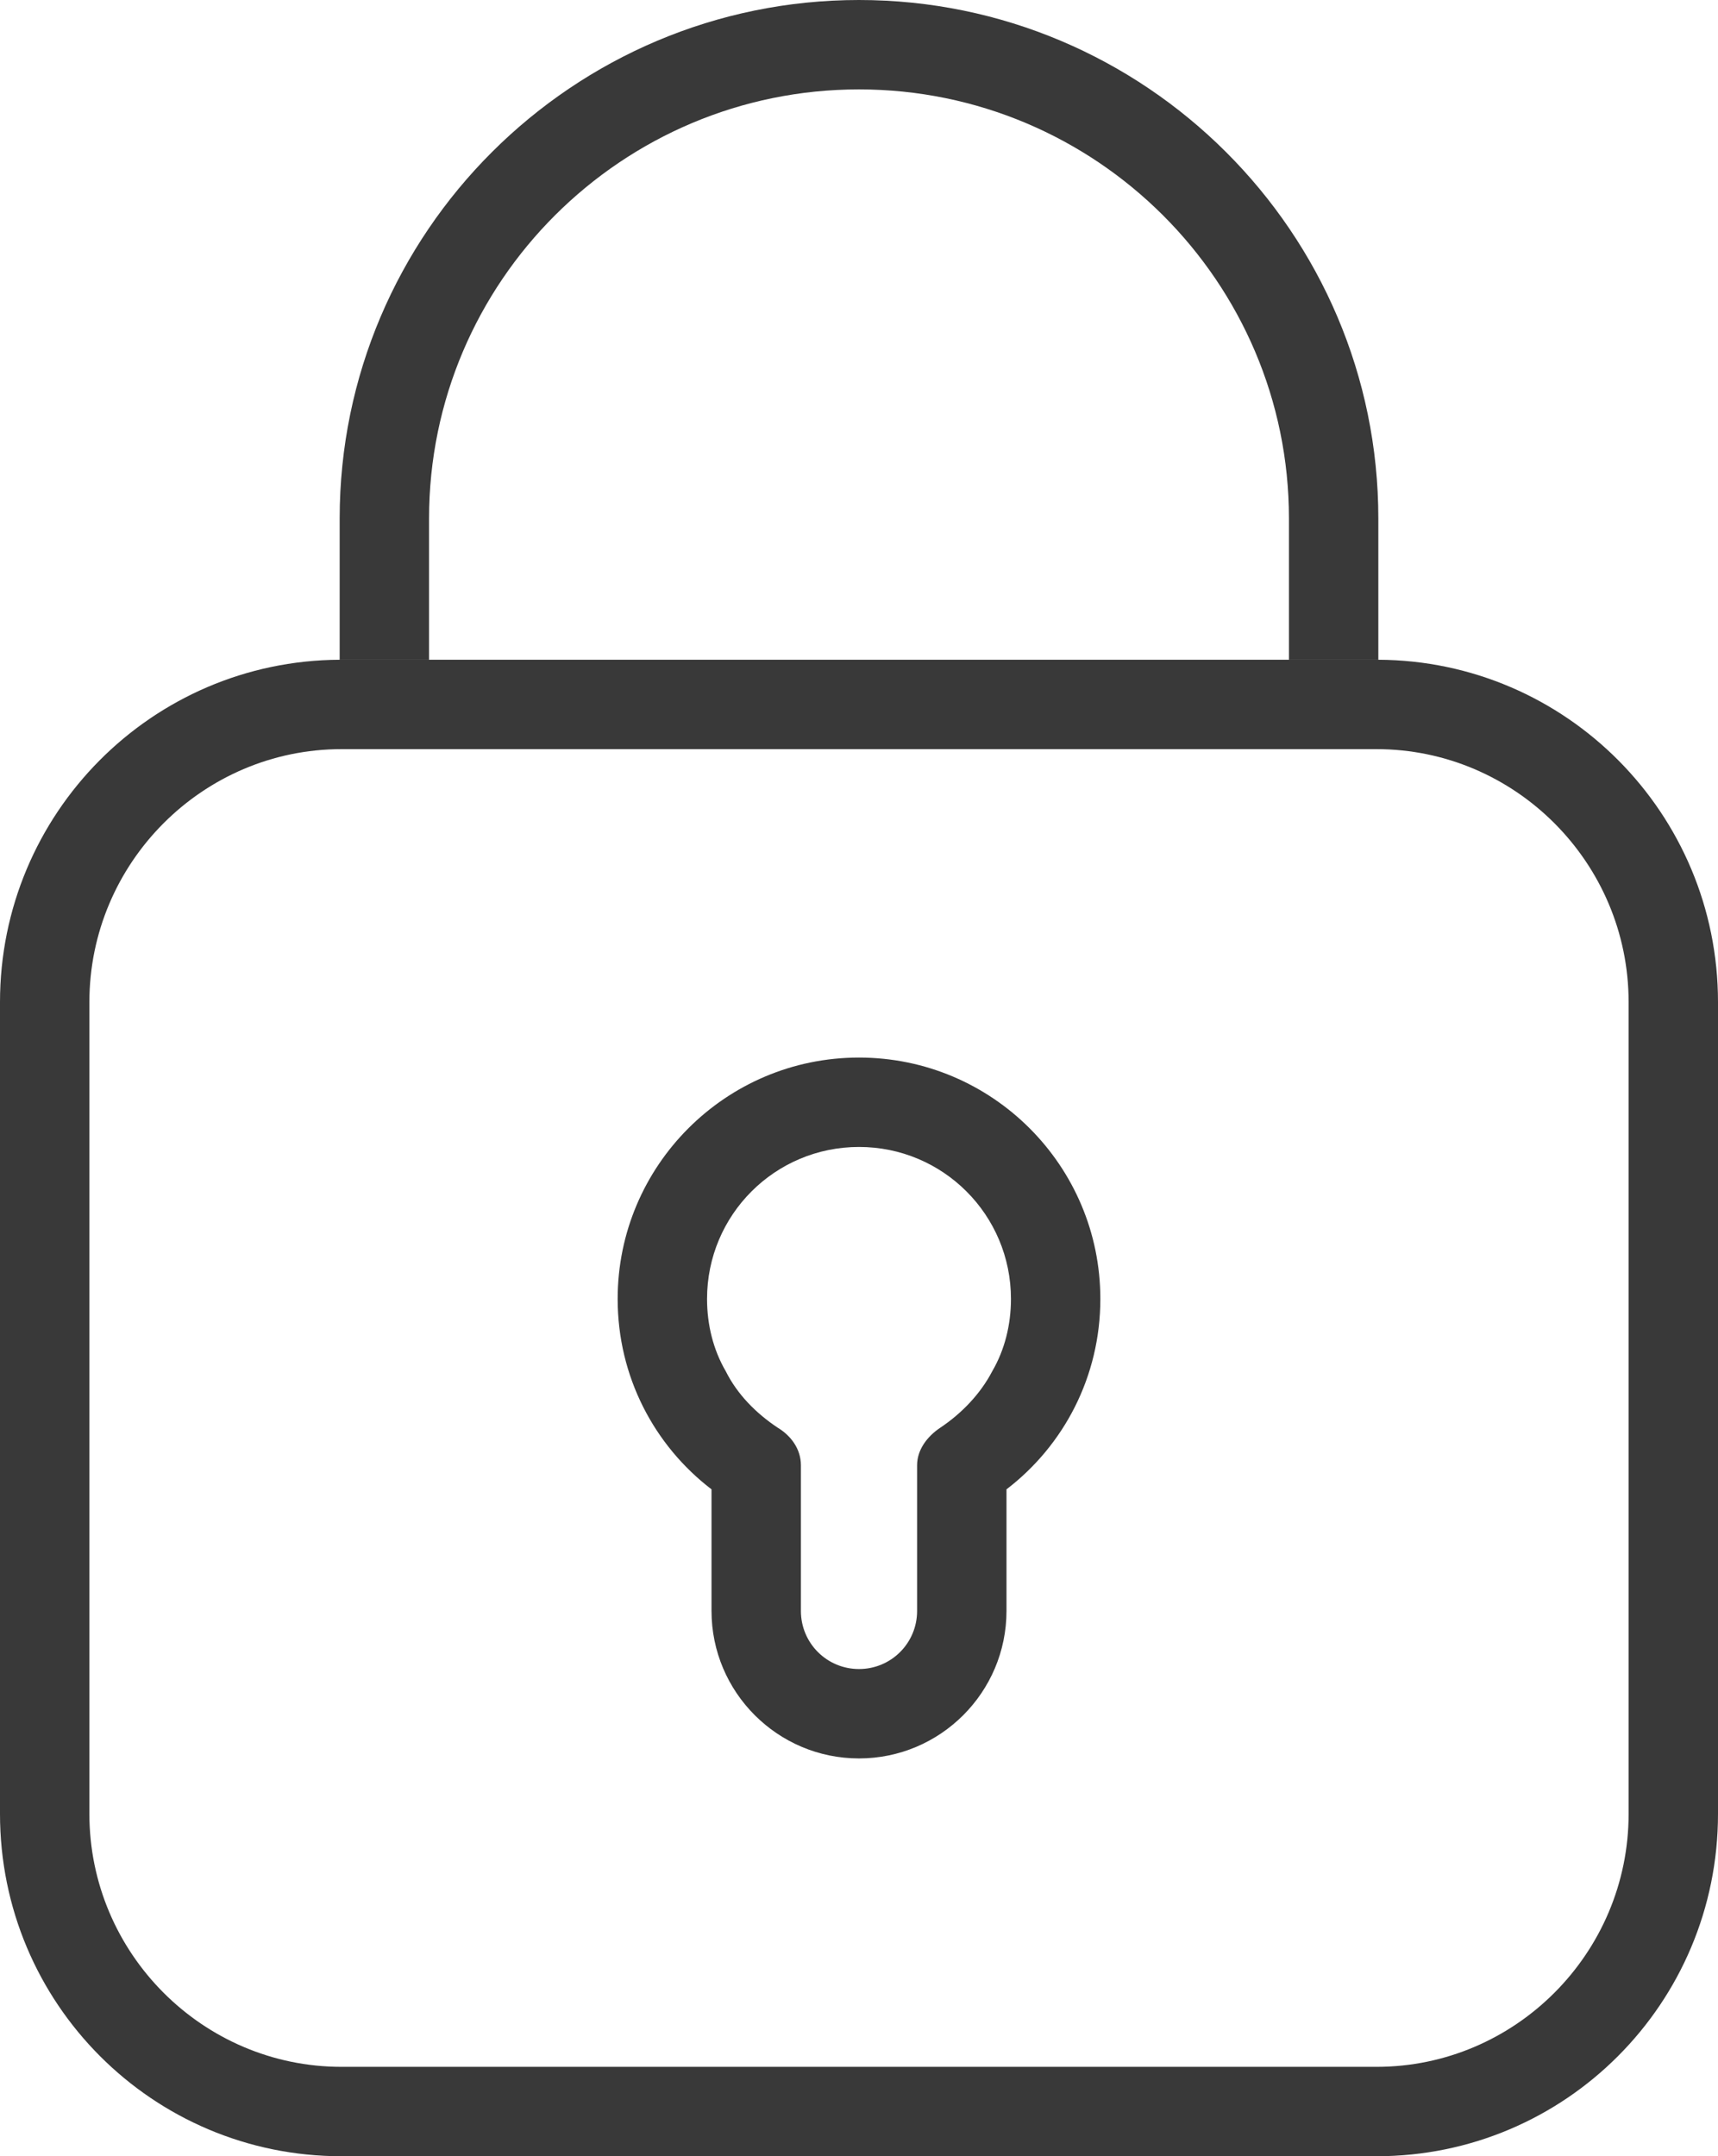
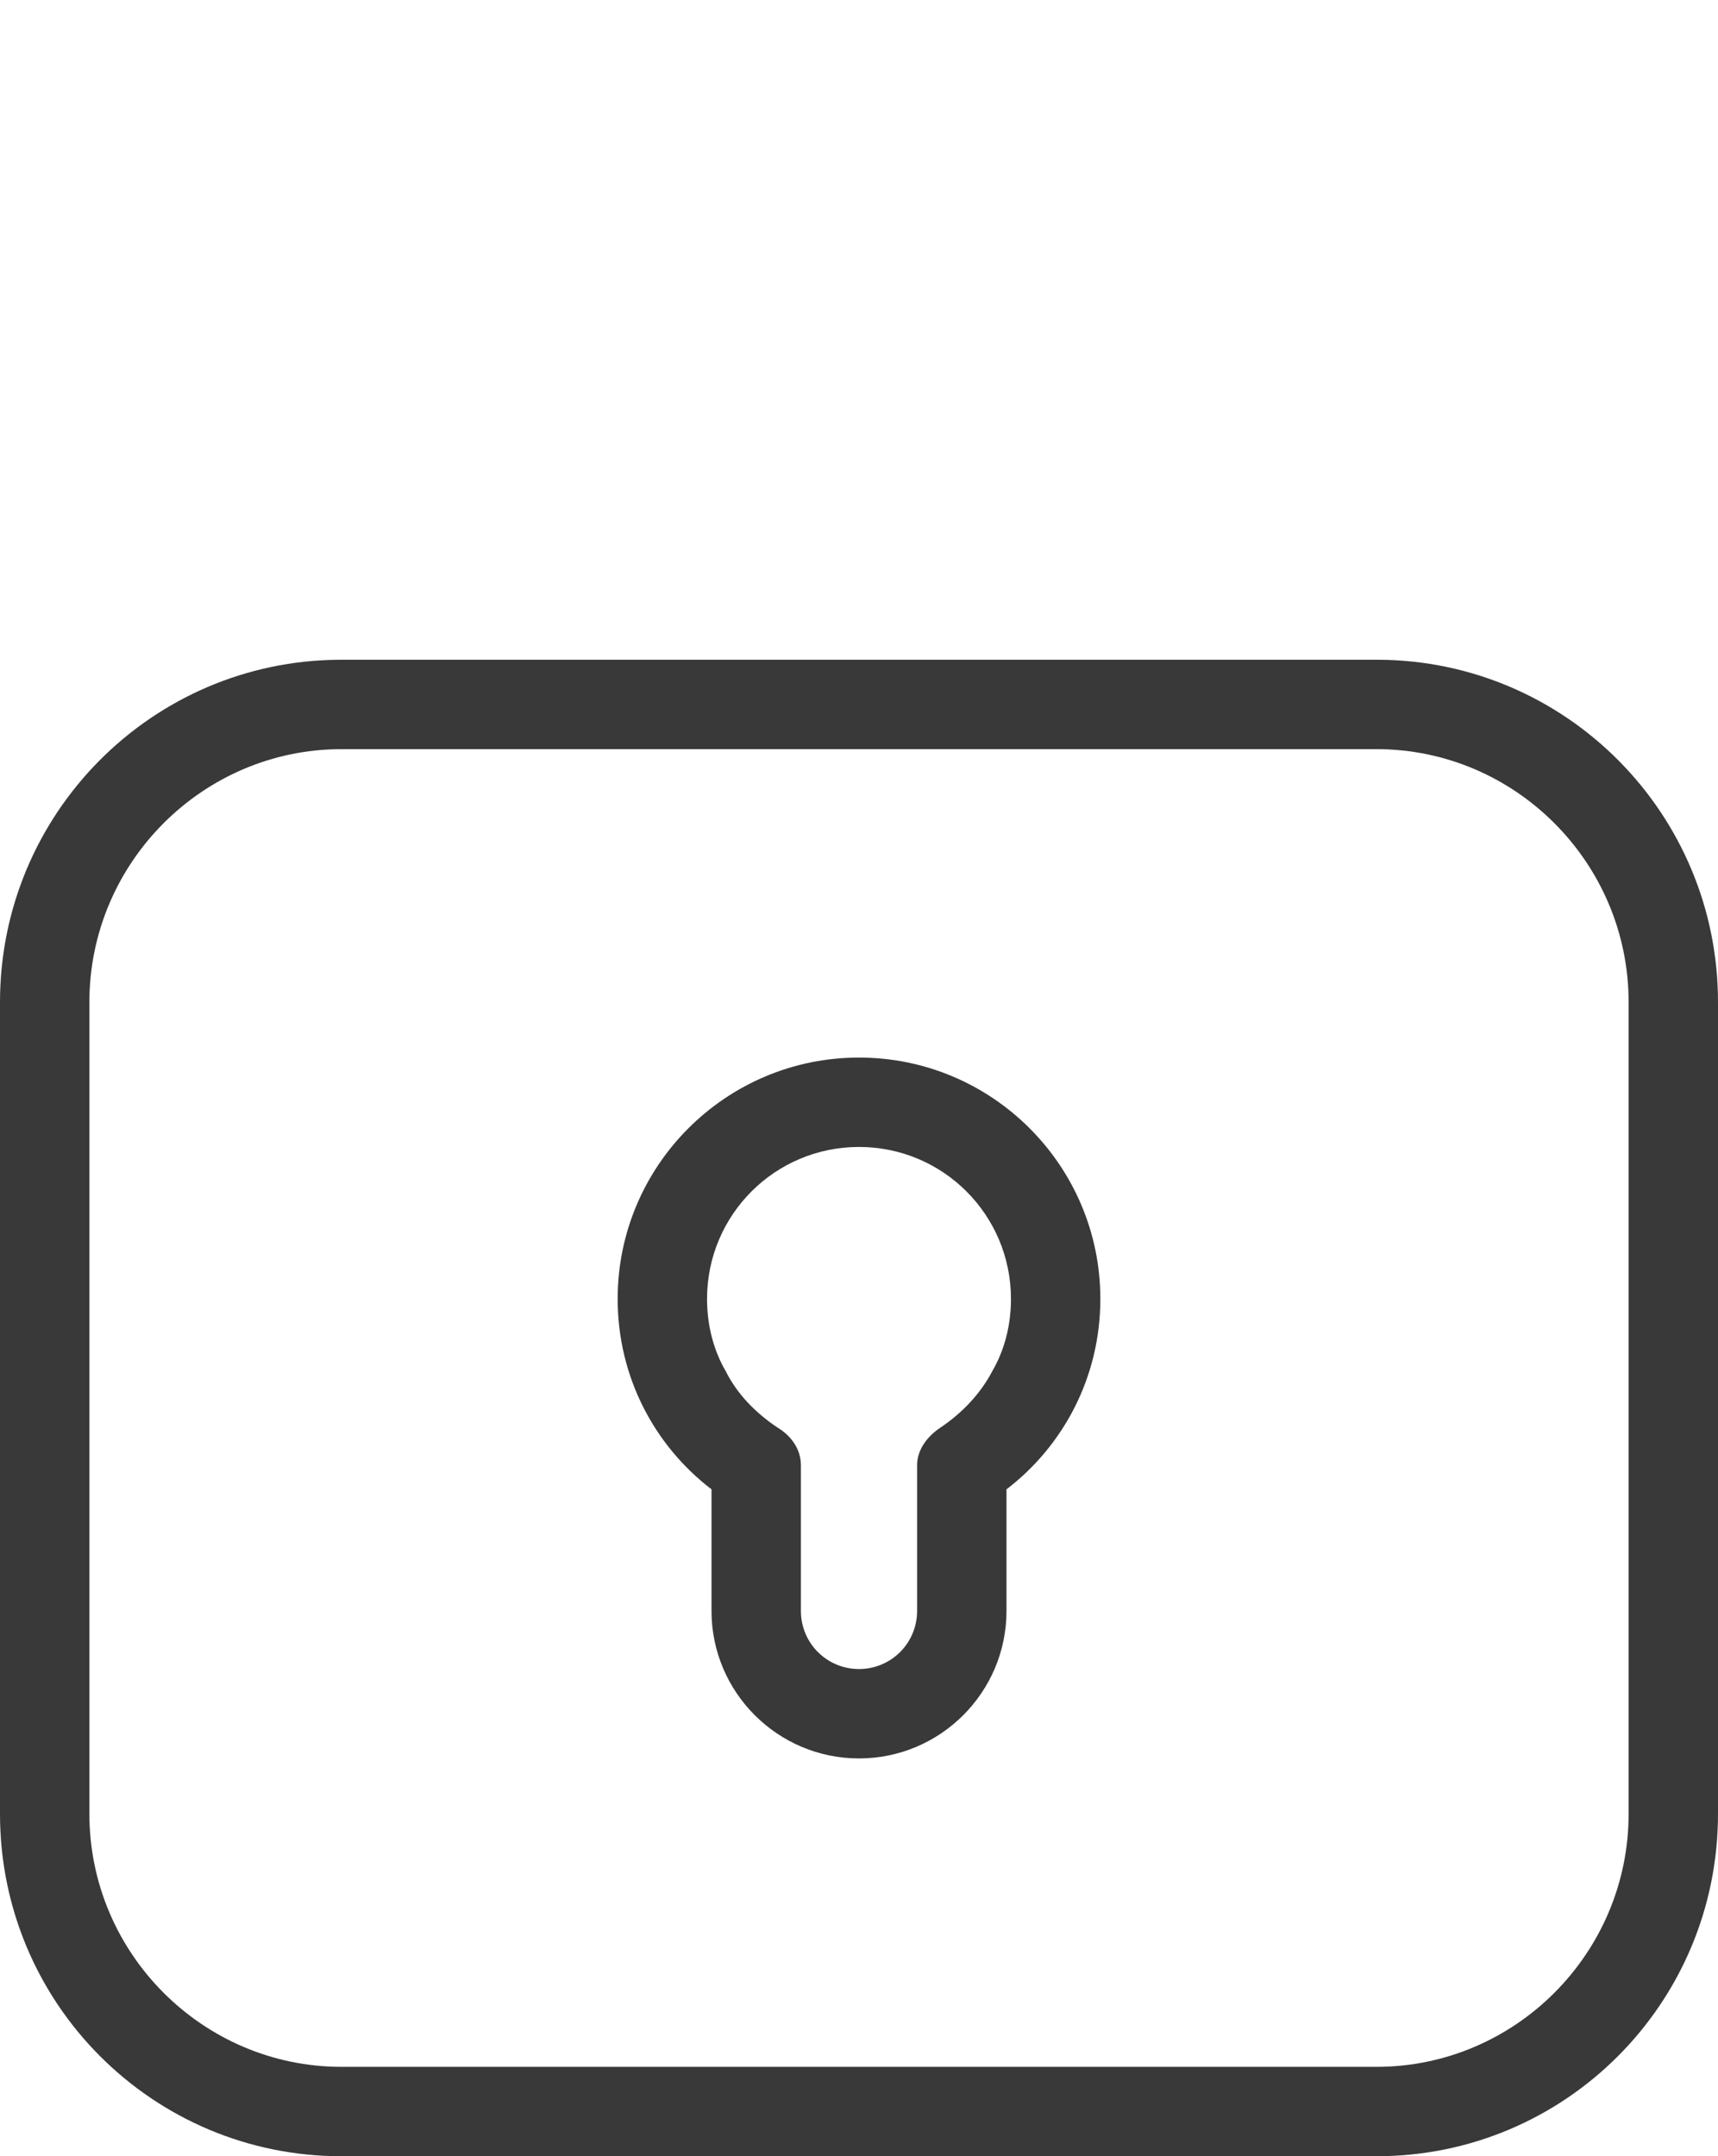
<svg xmlns="http://www.w3.org/2000/svg" id="Icons" viewBox="0 0 19.22 24.12">
  <defs>
    <style>.cls-1{fill:#393939;}</style>
  </defs>
  <path class="cls-1" d="M15.42,7.38H3.8c-2.1.01-3.8,1.72-3.8,3.83v9.08c0,2.12,1.71,3.83,3.82,3.83h11.58c2.11,0,3.82-1.71,3.82-3.83v-9.08c0-2.11-1.7-3.82-3.8-3.83ZM18.22,20.29c0,1.56-1.27,2.83-2.82,2.83H3.82c-1.55,0-2.82-1.27-2.82-2.83v-9.08c0-1.56,1.27-2.83,2.82-2.83h11.58c1.55,0,2.82,1.27,2.82,2.83v9.08Z" />
-   <path class="cls-1" d="M15.42,5.8v1.58h-1v-1.58c0-2.65-2.16-4.8-4.81-4.8s-4.81,2.15-4.81,4.8v1.58h-1v-1.58C3.8,2.6,6.41,0,9.61,0s5.81,2.6,5.81,5.8Z" />
  <path class="cls-1" d="M9.61,11.83c-1.49,0-2.7,1.21-2.7,2.7,0,.87.41,1.64,1.05,2.13v1.36c0,.91.74,1.65,1.65,1.65s1.65-.74,1.65-1.65v-1.36c.64-.49,1.05-1.26,1.05-2.13,0-1.49-1.21-2.7-2.7-2.7ZM11.1,15.34c-.13.25-.34.47-.58.63-.15.1-.26.25-.26.42v1.63c0,.36-.29.65-.65.65s-.65-.29-.65-.65v-1.63c0-.18-.11-.33-.26-.42-.24-.16-.45-.37-.58-.63-.14-.24-.21-.52-.21-.81,0-.94.76-1.7,1.7-1.7s1.7.76,1.7,1.7c0,.29-.07.57-.21.81Z" />
</svg>